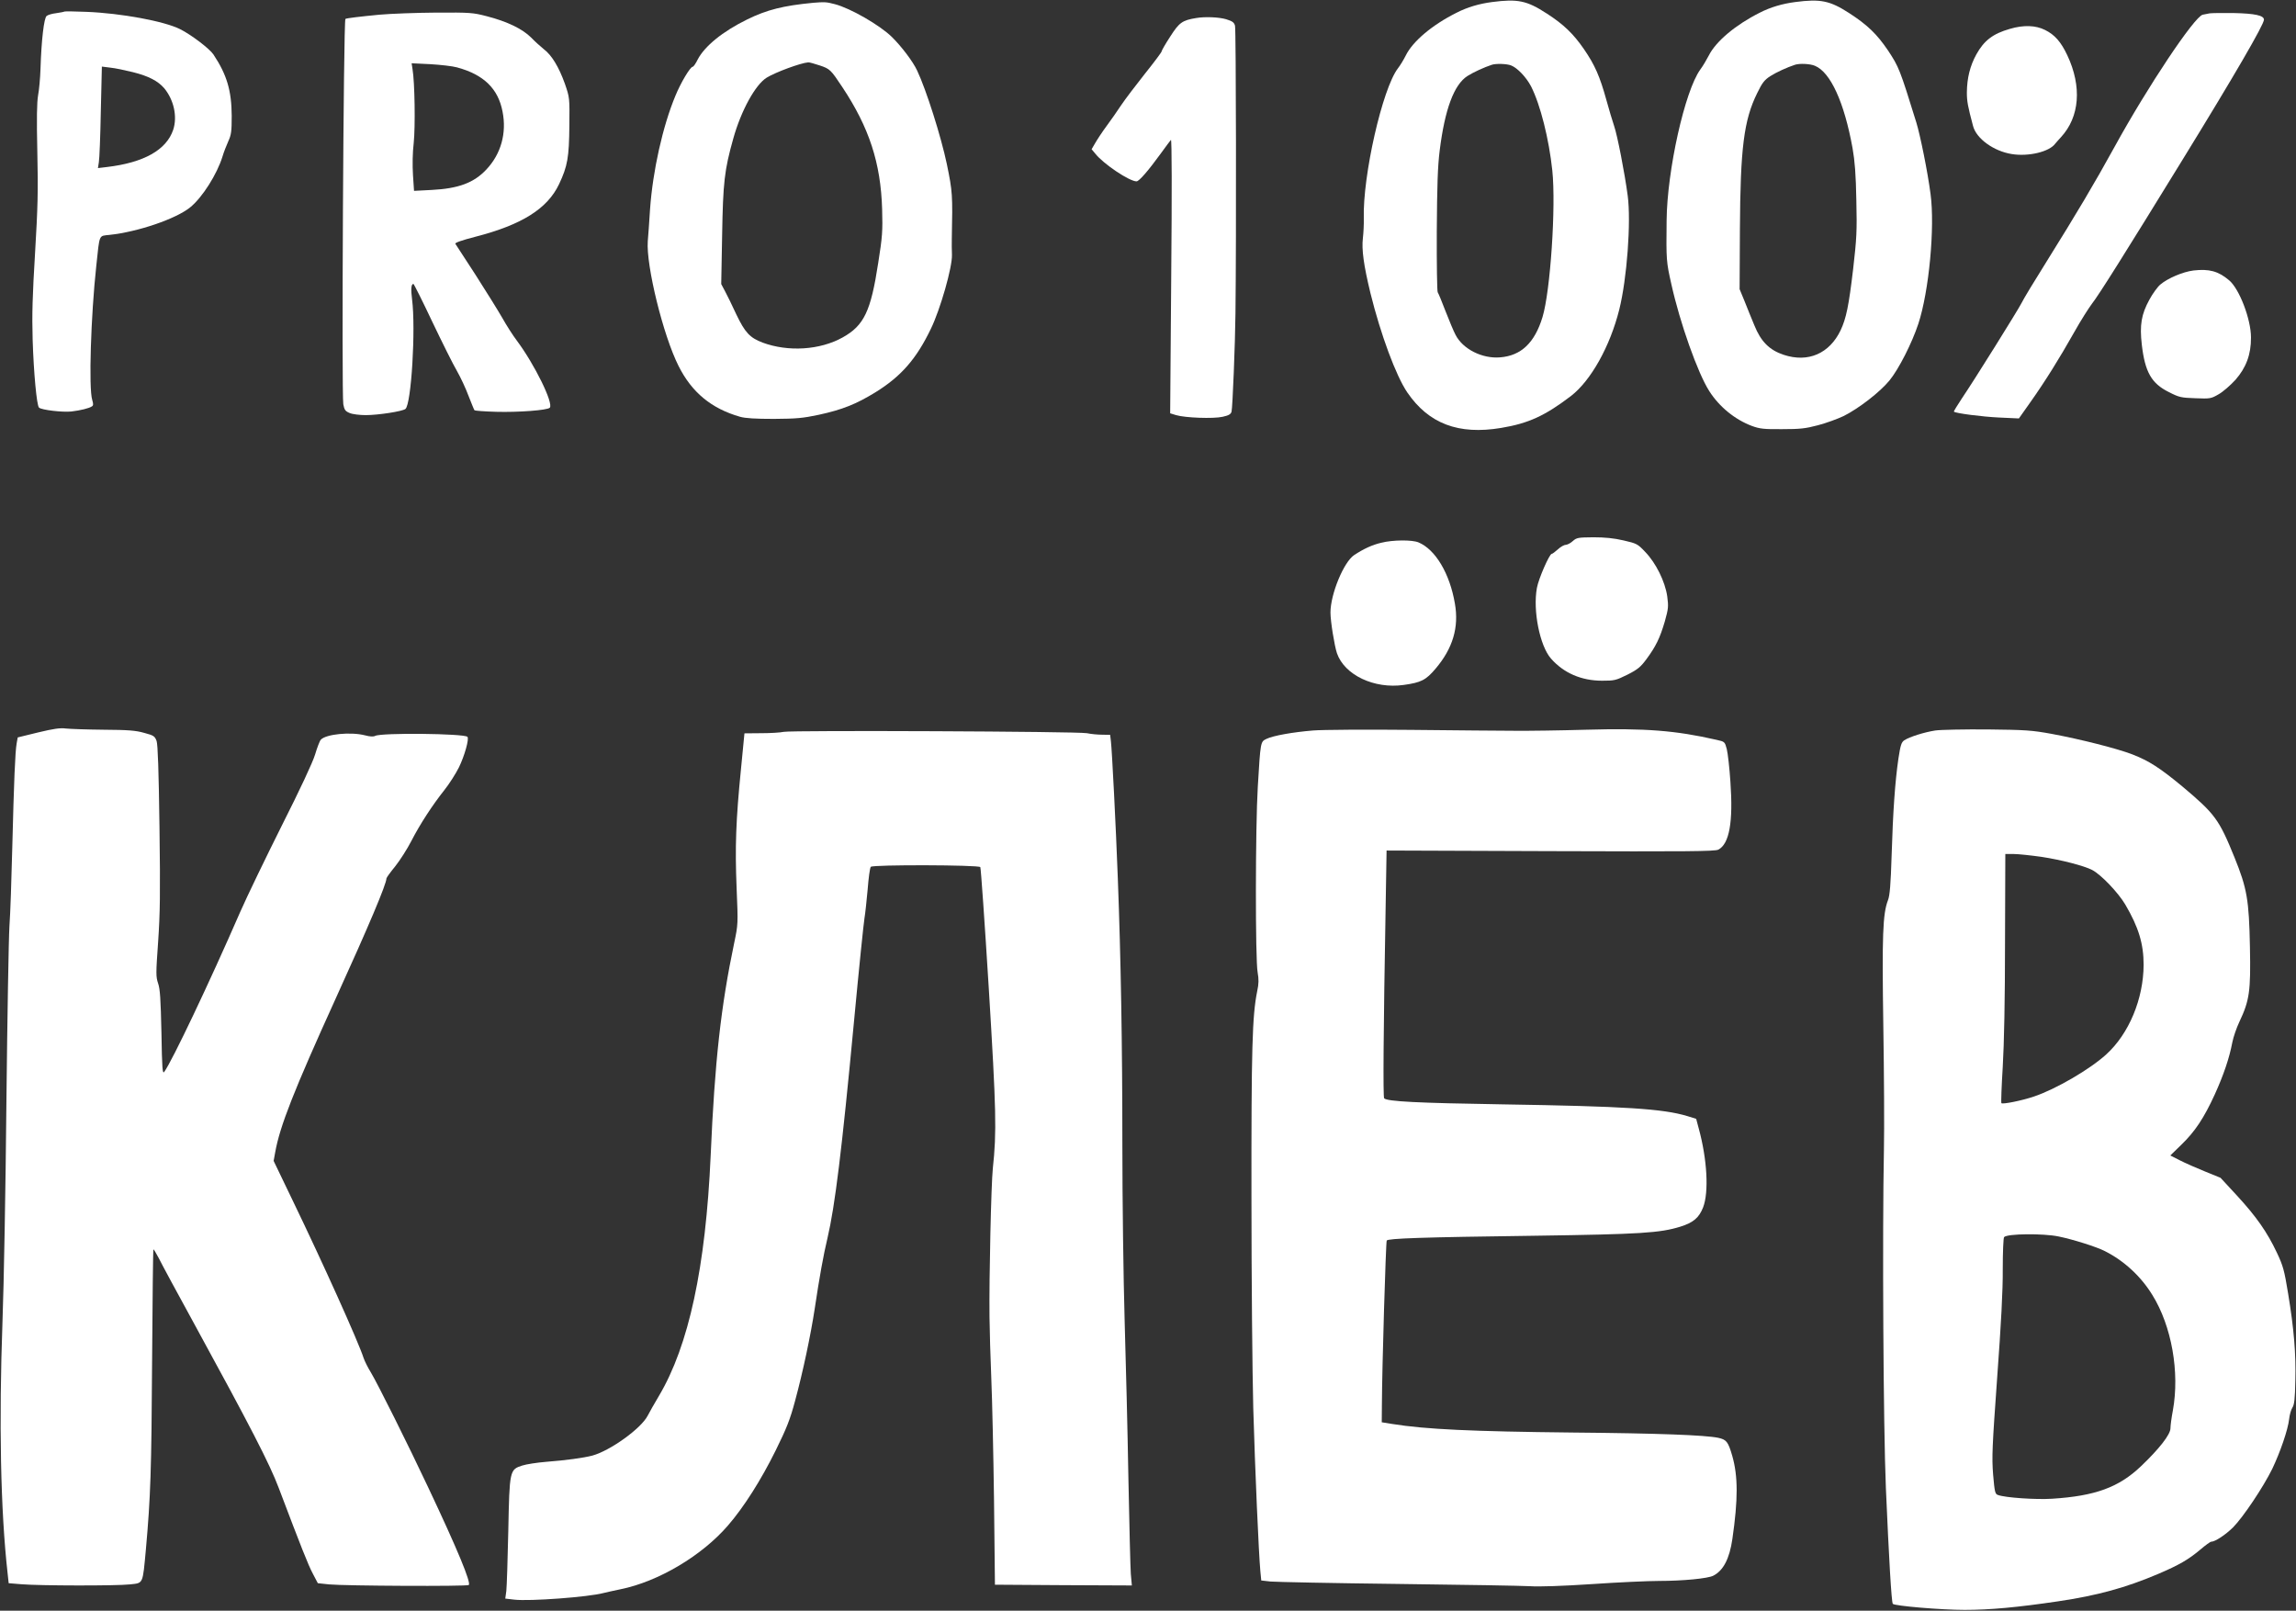
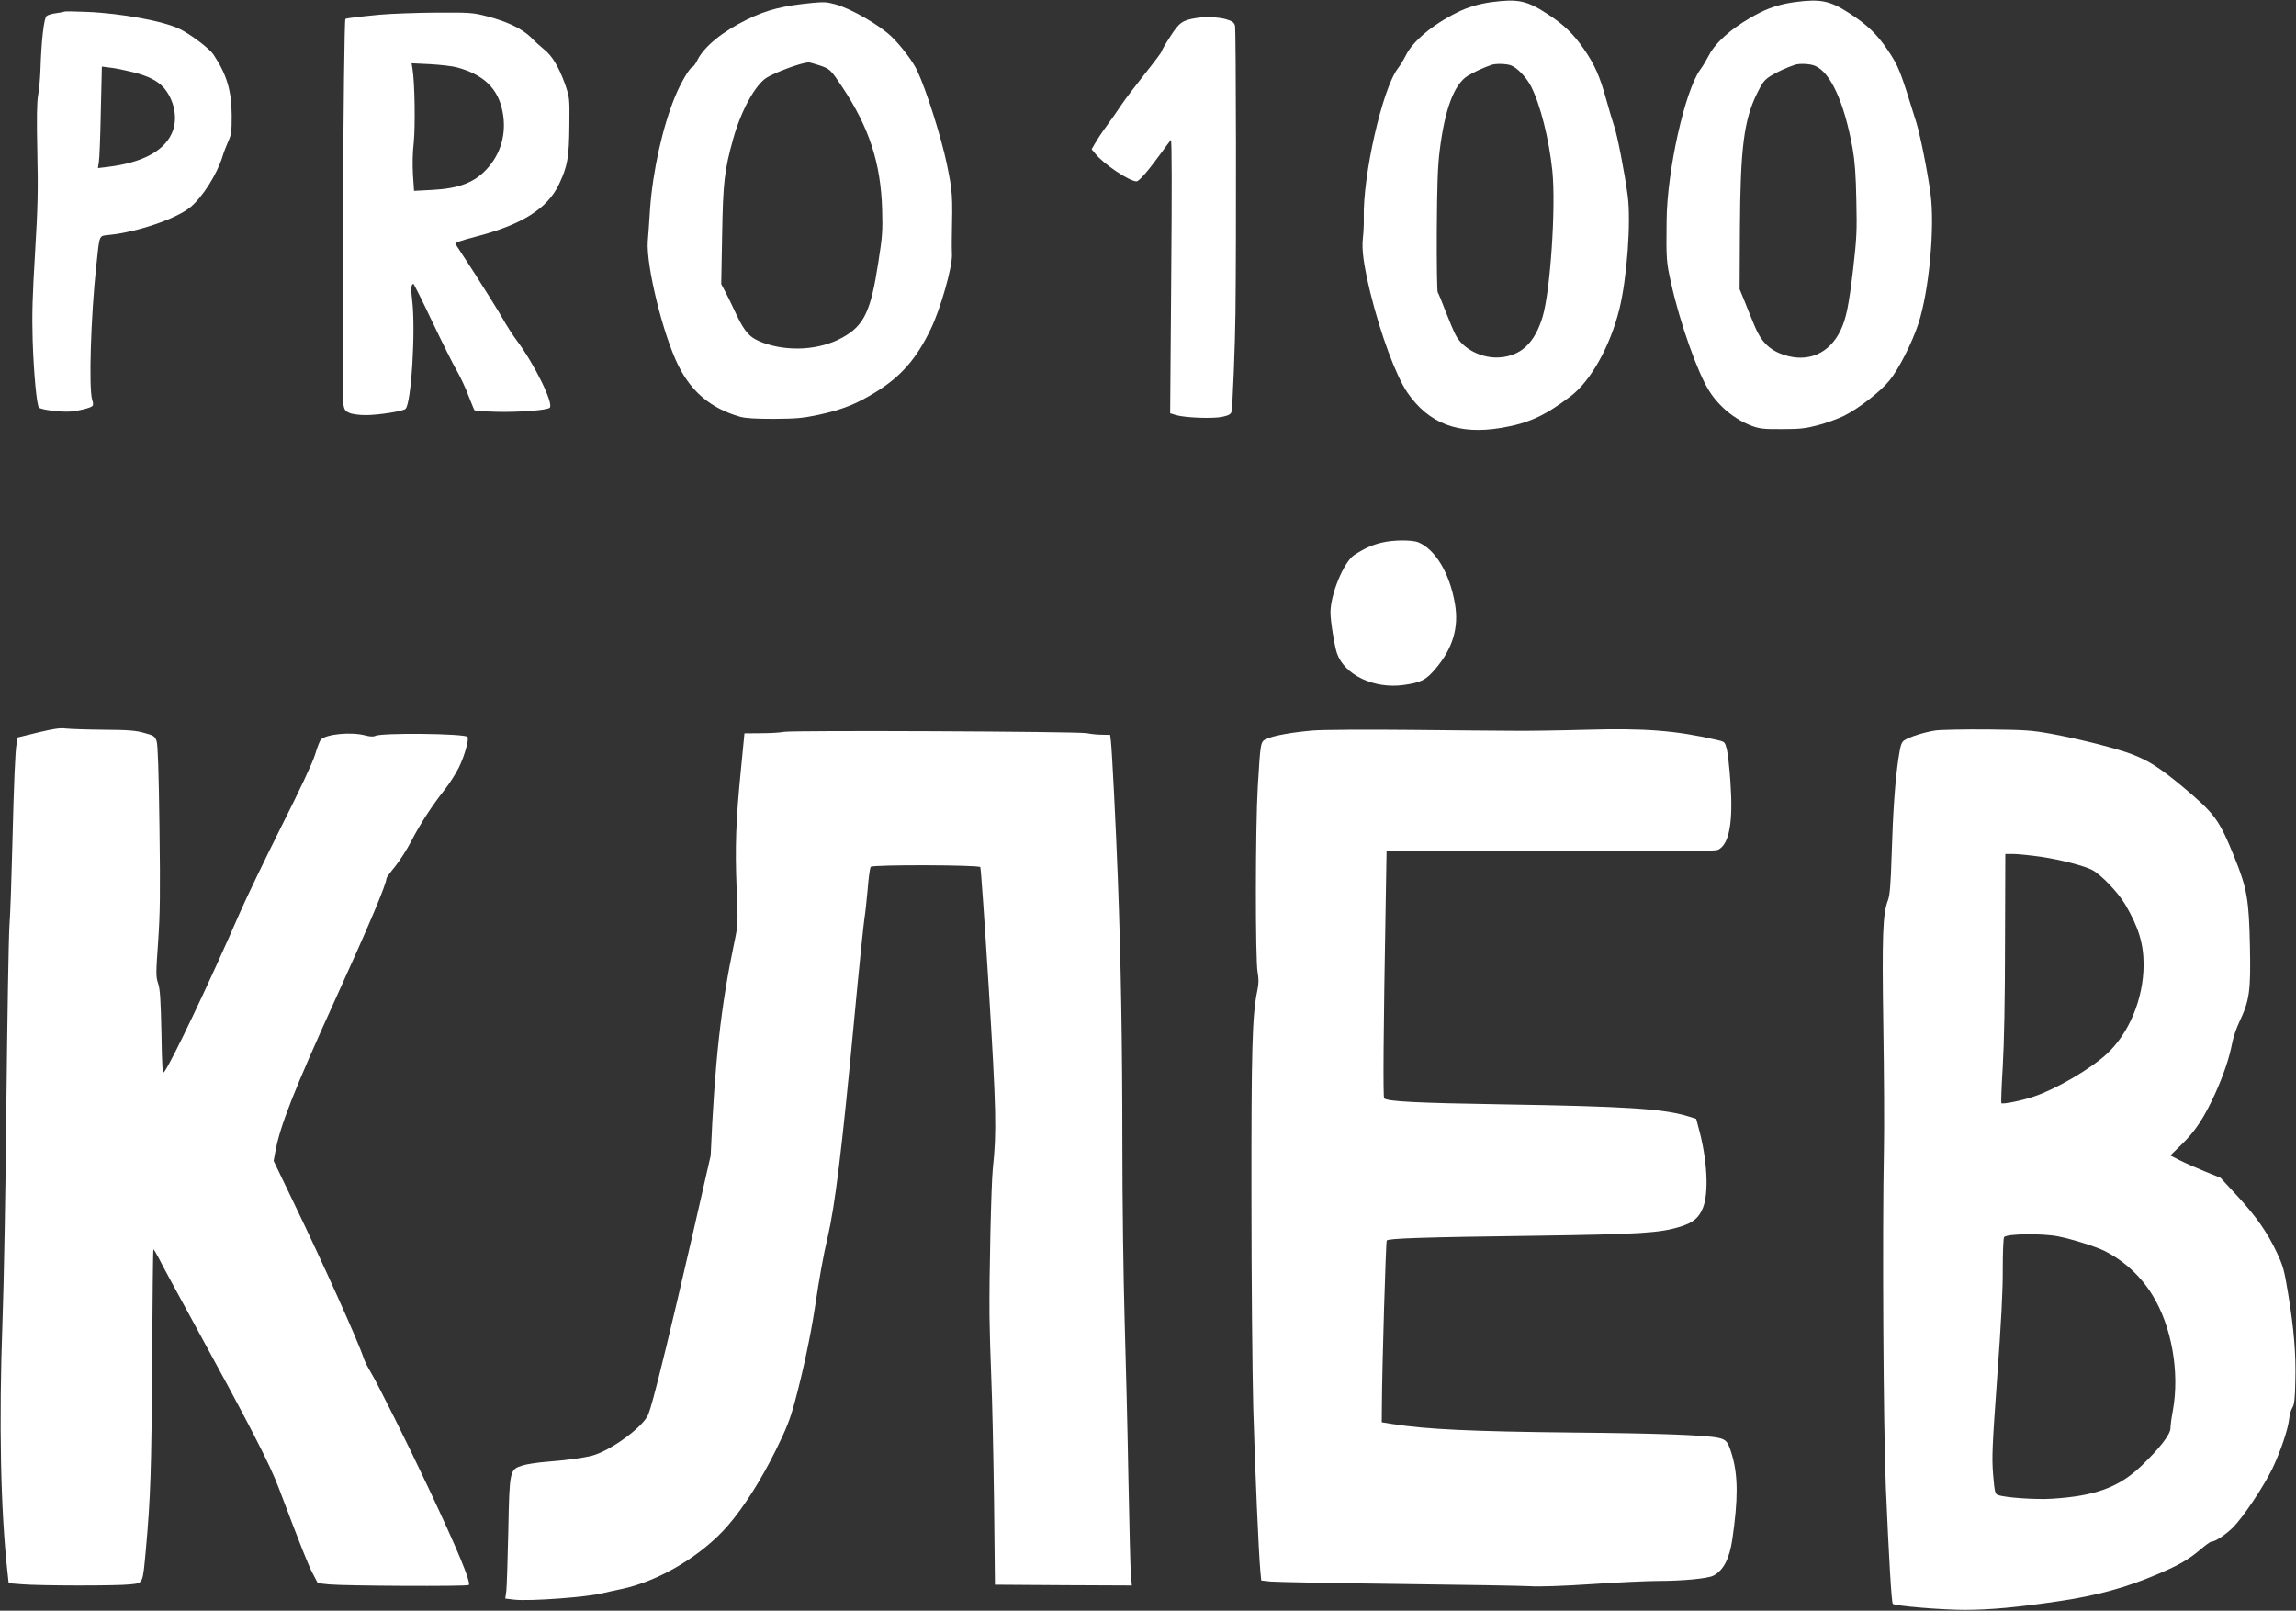
<svg xmlns="http://www.w3.org/2000/svg" width="2030" height="1424" viewBox="0 0 2030 1424" fill="none">
  <rect x="0" y="0" width="2030" height="1424" fill="#333333" stroke="none" />
  <path d="M1319.27 1.8C1307.93 3.267 1297.4 6.334 1287.8 11.267C1266.2 22.067 1249 36.6 1242.87 49.133C1241 52.867 1237.93 57.934 1235.93 60.467C1222.2 78.467 1204.73 155.533 1205.8 193.133C1205.93 198.2 1205.53 206.067 1205 210.467C1203.8 220.6 1205.67 234.333 1211.67 259.133C1220.73 295.8 1234.2 332.067 1244.2 346.867C1263.13 374.6 1289.53 384.6 1327.13 378.333C1351.4 374.333 1366.07 367.533 1389 350.067C1406.6 336.467 1423.53 306.2 1431.67 273.667C1438.47 246.467 1442.2 196.2 1439.13 173C1436.47 152.867 1429.93 119.4 1427.13 111.4C1425.67 107.133 1422.6 96.867 1420.33 88.6C1414.47 67.4 1410.07 57.4 1400.33 43.267C1391.13 29.933 1382.47 21.534 1367.53 11.934C1349.93 0.467 1341.8 -1.133 1319.27 1.8ZM1335.93 57.8C1341.53 59.934 1349.4 68.2 1353.67 76.334C1361.93 92.6 1369.53 122.867 1372.47 150.733C1375.8 182.733 1370.73 257.667 1363.8 280.333C1356.87 303.133 1344.87 314.467 1326.33 315.933C1310.47 317.267 1293.27 308.6 1286.87 295.933C1285.27 293 1281.4 283.667 1278.07 275.133C1274.87 266.6 1271.67 259.133 1271.13 258.333C1270.6 257.667 1270.2 233.267 1270.33 204.333C1270.6 164.067 1271.13 147.4 1272.87 133.267C1277.4 96.734 1285.53 74.734 1297.53 67.133C1302.87 63.8 1312.07 59.533 1319 57.267C1322.6 56.067 1332.07 56.334 1335.93 57.8Z" fill="white" />
  <path d="M1587.27 1.8C1575.93 3.266 1565.4 6.333 1555.8 11.267C1534.33 22.067 1517.13 36.6 1510.87 49C1509 52.6 1505.67 58.333 1503.27 61.533C1489.67 80.333 1473.93 150.6 1473.53 195C1473.13 229.8 1473.27 231.533 1477.67 251C1485.27 285.4 1501.13 330.067 1511.27 345.8C1520.2 359.8 1534.07 371 1549 376.6C1555.93 379.133 1559.67 379.533 1575.67 379.4C1591.53 379.4 1596.33 378.867 1607.4 375.933C1614.6 374.067 1624.73 370.333 1630.07 367.8C1643.4 361.133 1662.2 346.6 1670.6 336.333C1678.87 326.2 1690.47 303.266 1696.07 286.333C1705.53 257.666 1710.87 200.866 1706.87 171.4C1704.33 151.933 1697.8 119.666 1694.33 108.333C1679.67 61 1678.87 59.133 1669.27 44.6C1659.4 30.067 1651.13 22.067 1634.87 11.533C1617.93 0.6 1609.67 -1.134 1587.27 1.8ZM1604.73 58.2C1618.47 63.933 1630.6 90.466 1637.93 131C1639.93 142.333 1640.87 154.2 1641.27 177C1641.93 204.466 1641.53 210.866 1638.47 237.666C1634.6 270.466 1632.33 281.4 1627.4 291.933C1617.53 312.6 1598.6 320.867 1577 313.667C1564.47 309.533 1556.87 301.933 1551.13 287.666C1548.73 281.8 1544.73 272.2 1542.47 266.333L1538.07 255.666L1538.33 203C1538.73 130.733 1541.8 106.2 1553.67 82.2C1558.07 73.133 1560.07 70.6 1565.27 67.266C1570.73 63.8 1580.07 59.533 1587 57.267C1591 55.933 1600.47 56.333 1604.73 58.2Z" fill="white" />
  <path d="M719 2.467C692.6 5 678.067 8.6 660.467 17.267C638.734 27.933 623 40.867 616.867 52.6C615.134 56.2 613.134 59 612.467 59C610.334 59 601.934 73 597.134 84.734C585.934 111.667 577.134 151 574.734 185C574.067 195.934 573.134 208.734 572.734 213.267C571.134 234.6 586.334 296.6 599.934 323.533C611.667 347 629.134 361.267 654.334 368.467C659 369.8 668.067 370.333 684.334 370.333C704.334 370.2 709.934 369.667 723.8 366.733C744.734 362.2 757 357.267 773.934 346.867C796.6 332.867 810.2 317.4 823 290.734C831.4 273.534 842.067 236.067 841.667 225.267C841.534 221.4 841.4 215 841.534 211C842.334 171.934 842.2 169.667 837.134 145C832.067 120.867 819 79.534 810.867 62.334C807.134 54.334 797.134 41.133 788.467 32.6C777.8 22.2 751.934 7.267 738.067 3.667C730.6 1.667 728.734 1.667 719 2.467ZM724.6 57.8C733.8 60.867 734.467 61.533 744.734 77C768.467 112.734 778.734 144.067 779.934 185C780.467 204.067 780.2 209.134 776.467 232.467C769.934 275.267 763.934 287.8 745 298.334C724.867 309.533 696.867 311.267 674.2 302.867C663 298.6 658.734 294.067 651 277.934C647.4 270.067 642.867 260.867 641 257.4L637.667 251.134L638.467 208.067C639.267 161.134 640.467 150.467 648.334 122.467C655.267 97.667 667.934 74.734 677.934 68.6C685.8 63.8 707.8 55.667 714.6 55.133C715.534 55 720.067 56.334 724.6 57.8Z" fill="white" />
  <path d="M57 10.2C56.334 10.6 52.867 11.133 49.534 11.666C46.067 12.066 42.467 13.133 41.267 14.066C38.867 15.8 36.6 35.533 35.8 61C35.534 69 34.6 79.533 33.667 84.333C32.6 90.6 32.334 104.466 33 134.333C33.8 169 33.4 183.4 31 223.666C28.734 261 28.2 278.066 28.867 300.333C29.8 329.933 32.467 358.333 34.467 360.333C36.6 362.466 55.267 364.6 63 363.8C71 362.866 78.734 361 81.267 359.266C82.6 358.466 82.6 357.133 81.534 353.533C78.334 343.266 80.334 279.266 85.134 235C88.2 206.466 87.134 208.733 96.734 207.666C122.067 205 155.8 193.4 168.2 183.266C179 174.466 191.934 153.933 196.734 138.333C197.8 134.6 200.2 128.6 201.8 125C204.467 119.133 204.867 116.333 204.867 102.333C204.734 80.2 200.6 66.066 188.734 48.2C185.4 43.133 169.134 30.733 159.267 25.8C145.267 18.733 107 11.666 76.334 10.466C66.467 10.066 57.8 9.933 57 10.2ZM117.534 63.8C131.4 67.266 139.534 71.533 145.134 77.933C153.667 88.2 157 103 153.134 114.733C147.134 132.6 127.134 143.8 94.467 147.666L86.6 148.6L87.4 143.4C87.934 140.6 88.734 120.466 89.134 98.6L90.067 58.866L97.534 59.8C101.667 60.2 110.6 62.066 117.534 63.8Z" fill="white" />
  <path d="M335.4 13C318.734 14.6 306.2 16.067 305.4 16.733C303.667 18.2 301.934 348.733 303.534 357.4C304.467 362.333 305.267 363.533 309.134 365.133C311.534 366.2 317.934 367 323.4 367C334.334 367 355.934 363.667 358.467 361.533C363.667 357.267 367.667 290.867 364.334 264.733C363.134 255.533 363.534 251 365.534 251C365.934 251 373.534 266.067 382.2 284.467C391 302.867 400.734 322.467 404.067 328.067C407.267 333.667 411.934 343.667 414.334 350.2C416.867 356.6 419.134 362.333 419.534 362.733C420.067 363.133 428.6 363.8 438.734 364.067C458.067 364.6 483.8 362.733 486.067 360.467C489.667 356.867 472.734 322.2 456.867 301C453.534 296.6 447.8 287.667 444.067 281C440.334 274.467 429.667 257.4 420.467 243C411.134 228.733 403.134 216.333 402.6 215.533C402.067 214.6 408.067 212.467 420.467 209.267C461.4 198.733 484.067 184.467 494.334 162.733C501.8 146.867 503.134 139.133 503.4 111.267C503.667 86.333 503.667 86.333 499.4 73.933C494.2 59.4 487.8 48.733 480.867 43.533C478.2 41.4 473.134 36.867 469.667 33.267C461.934 25.533 448.467 19 430.334 14.333C418.067 11.133 415.534 11 385.8 11.133C368.467 11.267 345.8 12.067 335.4 13ZM403.934 59.533C427.667 65.933 440.467 78.333 444.334 98.733C448.067 117.667 443 136.067 430.067 149.8C419 161.667 405.267 166.733 381.534 167.933L366.067 168.733L365.134 154.733C364.6 146.2 364.734 135 365.8 126.2C367.267 112.067 366.734 72.867 364.734 61.133L363.934 55.933L380.467 56.733C389.534 57.267 400.067 58.467 403.934 59.533Z" fill="white" />
-   <path d="M1953.67 11.8C1951.8 12.2 1949 12.734 1947.54 13C1940.2 14.6 1898.74 76.734 1869.67 129.667C1851.8 162.2 1836.07 188.6 1809.54 231.134C1798.74 248.334 1788.74 264.867 1787.4 267.8C1784.47 273.667 1746.07 335.267 1734.6 352.2C1730.47 358.467 1727.27 363.667 1727.54 363.934C1729 365.4 1752.87 368.467 1767.67 369.134L1785 369.934L1795.27 355.4C1808.2 337.134 1821 316.6 1834.07 293.4C1839.67 283.4 1846.74 272.334 1849.54 268.6C1855.4 261.267 1879.67 222.6 1929 142.334C1976.2 65.667 2001.67 21.667 2001.67 17.4C2001.67 13.667 1993.67 11.934 1975 11.534C1965.14 11.4 1955.54 11.534 1953.67 11.8Z" fill="white" />
  <path d="M1057.67 15.933C1045.27 17.933 1042.6 19.933 1034.73 32.2C1030.47 38.733 1027 44.733 1027 45.533C1027 46.2 1020.33 55.133 1012.2 65.267C1004.2 75.4 994.735 87.8 991.268 93C987.935 98.067 982.068 106.467 978.201 111.667C974.468 116.733 970.068 123.4 968.335 126.467L965.135 131.933L968.468 135.933C975.801 145.133 998.601 160.333 1004.87 160.333C1007.13 160.333 1015.4 150.733 1026.33 135.667C1030.6 129.8 1034.6 124.333 1035.27 123.667C1036.07 122.867 1036.2 169.8 1035.53 243.933L1034.6 365.4L1039.8 367C1047.8 369.4 1072.87 370.333 1081 368.467C1086.47 367.267 1088.2 366.2 1088.87 363.933C1089.8 360.2 1092.07 303.533 1092.33 277C1093.13 209.933 1092.87 25.8 1091.93 22.733C1091.13 19.8 1089.67 18.733 1084.07 17C1077.67 15.133 1065.4 14.6 1057.67 15.933Z" fill="white" />
-   <path d="M1777 25.534C1762.07 29.8 1754.2 35.8 1747.4 48.067C1741.8 58.2 1739.13 69 1739 81.667C1739 89.534 1739.8 93.933 1744.47 111.4C1747.4 122.6 1762.73 133.667 1778.73 136.2C1793.53 138.6 1811.93 134.2 1817.13 127C1818.07 125.934 1820.2 123.4 1822.2 121.267C1838.73 103.4 1840.87 76.6 1827.8 48.867C1822.2 37 1816.73 30.733 1808.07 26.467C1799.8 22.334 1789.13 21.933 1777 25.534Z" fill="white" />
-   <path d="M1939.27 239.134C1929.93 240.334 1916.73 245.934 1910.07 251.534C1907.67 253.534 1903.27 259.534 1900.33 265C1893.27 277.934 1891.67 287.267 1893.67 304.733C1896.47 328.867 1902.2 339 1917.53 346.6C1926.6 351.267 1928.47 351.667 1941 352.067C1954.07 352.6 1954.87 352.467 1961.53 348.6C1965.4 346.467 1972.07 340.6 1976.47 335.8C1985.93 325 1990.33 313.267 1990.2 298.333C1990.2 282.2 1979.93 255.4 1970.87 247.8C1961.27 239.667 1953.13 237.534 1939.27 239.134Z" fill="white" />
-   <path d="M1390.6 478.333C1388.6 480.2 1385.67 481.666 1384.34 481.666C1383 481.666 1379.8 483.4 1377.4 485.666C1375 487.8 1372.6 489.666 1371.94 489.666C1369.94 489.666 1360.34 511.533 1358.87 519.666C1355.14 539.666 1361.4 571 1371.27 582.2C1382.47 595 1398.2 601.8 1416.47 601.8C1427.4 601.8 1428.6 601.533 1438.87 596.466C1448.07 591.8 1450.6 589.666 1455.8 582.6C1464.07 571.4 1467.67 563.933 1471.94 549.4C1475.14 537.933 1475.27 536.2 1474.07 527.133C1472.2 514.2 1464.07 497.666 1454.6 487.933C1447.94 480.866 1447.14 480.466 1435.54 477.8C1427 475.8 1419 475 1408.87 475C1395.4 475.133 1394.07 475.266 1390.6 478.333Z" fill="white" />
  <path d="M1221.4 479.8C1213.27 481.667 1205.8 485.133 1197.27 490.733C1188.07 496.867 1176.33 525.267 1176.33 541.533C1176.33 549.267 1179.8 570.733 1182.07 577.533C1188.73 596.733 1215 609.267 1241.13 605.533C1256.47 603.4 1260.73 601.267 1269.27 591.133C1284.47 573.267 1290.07 554.6 1286.33 533.533C1281.8 507 1269.13 485.8 1254.2 479.533C1248.6 477.133 1231.4 477.267 1221.4 479.8Z" fill="white" />
  <path d="M33.668 647.533L15.668 651.933L14.734 657.133C13.401 664.467 12.334 690.6 10.868 749C10.201 776.867 9.134 808.333 8.334 819C7.668 829.667 6.468 899.533 5.668 974.333C5.001 1049.13 3.401 1136.47 2.201 1168.33C-0.999 1257.4 0.468 1335.27 6.734 1391L7.668 1399.67L19.001 1400.6C34.734 1401.93 102.868 1402.07 114.868 1400.73C126.868 1399.4 126.068 1401.13 129.001 1369.67C133.134 1323.53 133.934 1299.4 134.468 1203.8C134.868 1149.53 135.268 1104.87 135.668 1104.6C135.934 1104.33 138.068 1107.93 140.468 1112.47C142.734 1117.13 157.001 1143.53 172.068 1171C221.268 1261 238.334 1293.93 246.468 1315.53C266.334 1367.93 272.468 1383.53 276.601 1391.27L281.001 1399.67L291.001 1400.73C304.734 1402.07 413.134 1402.6 414.468 1401.27C416.601 1399.13 404.734 1370.33 378.601 1315C360.734 1277 333.668 1222.87 327.934 1213.4C325.268 1209.13 322.468 1203.4 321.534 1200.73C316.868 1186.2 285.401 1116.47 259.001 1061.8L241.934 1026.33L243.268 1019C247.401 995.667 259.668 964.467 297.001 882.333C326.334 817.933 341.668 781.533 341.668 776.6C341.668 775.933 345.134 771.133 349.401 765.933C353.534 760.733 360.068 750.6 363.668 743.533C371.268 728.733 382.201 711.933 393.001 698.333C397.134 693.133 402.868 684.2 405.801 678.333C410.734 668.2 415.001 653.133 413.268 651.4C410.201 648.467 337.001 647.667 331.668 650.6C330.201 651.4 327.001 651.267 322.601 650.067C310.068 646.867 288.201 649 283.668 653.933C282.734 654.867 280.468 660.733 278.601 667C276.468 674.067 265.268 697.933 249.268 729.667C235.134 757.933 218.468 792.333 212.334 806.333C184.868 869.4 152.068 938.2 145.268 947.533C143.668 949.8 143.268 945.267 142.734 912.867C142.068 883 141.534 874.467 139.801 869.4C137.801 863.533 137.801 860.867 139.801 832.733C141.534 807.4 141.801 790.467 141.001 731.133C140.334 680.6 139.534 658.467 138.468 655.133C136.868 650.867 136.068 650.2 127.534 647.933C120.068 645.8 113.534 645.267 91.668 645.133C77.001 645 62.068 644.467 58.334 644.067C53.134 643.4 47.534 644.2 33.668 647.533Z" fill="white" />
  <path d="M1161 645.8C1143.14 647.267 1125.67 650.333 1119.67 653.267C1114.47 655.8 1114.47 655.4 1112.07 695.667C1109.94 730.467 1109.8 848.867 1111.94 859.667C1113 865.933 1113 869.533 1111.54 876.333C1107.14 898.067 1106.34 927 1106.47 1059C1106.47 1130.47 1107.27 1214.2 1108.07 1245C1109.67 1300.2 1112.87 1373.13 1114.34 1389.13L1115.14 1397.27L1123.4 1398.2C1127.94 1398.6 1178.74 1399.67 1236.34 1400.33C1293.94 1401 1346.47 1401.93 1353 1402.33C1360.34 1402.87 1381.27 1402.2 1407.4 1400.47C1430.74 1398.87 1457.54 1397.67 1466.87 1397.67C1487.67 1397.67 1510.2 1395.53 1514.87 1393C1523.67 1388.47 1529.14 1378.07 1531.67 1360.6C1536.74 1325.67 1536.74 1305 1531.54 1287C1527.94 1274.6 1526.47 1272.73 1519.14 1271.13C1507.54 1268.73 1465.8 1267.13 1390.34 1266.47C1301.54 1265.53 1260.47 1263.67 1230.74 1258.87L1221.67 1257.4L1221.8 1241.93C1221.94 1209.13 1225.27 1098.2 1226.07 1096.73C1227.27 1094.87 1256.2 1093.8 1358.34 1092.47C1450.47 1091.13 1467.54 1090.07 1485.67 1084.47C1497.14 1080.87 1502.2 1076.6 1505.8 1067.4C1511 1053.93 1509.4 1024.87 1501.94 997.667L1499.67 989.133L1491.94 986.733C1470.34 980.2 1436.74 978.067 1328.34 976.333C1253 975.133 1226.6 973.8 1223.8 971C1222.74 969.933 1223.14 911.933 1225.14 799.8L1225.94 751.933L1371 752.467C1490.87 752.867 1516.47 752.733 1519.27 751.133C1529 746.067 1532.47 726.733 1529.94 691.267C1529.14 679 1527.67 666.067 1526.74 662.333C1525 655.8 1525 655.667 1517.67 654.067C1481.54 645.8 1454.6 643.667 1402.34 645.133C1378.87 645.8 1350.74 646.2 1339.67 646.067C1328.74 646.067 1287.27 645.667 1247.67 645.267C1208.07 644.867 1169.14 645.133 1161 645.8Z" fill="white" />
  <path d="M1711.13 645.8C1701.53 647.267 1688.33 651.4 1683.67 654.467C1681.13 656.2 1680.33 658.6 1678.47 670.733C1675.53 690.867 1673.67 717 1672.47 756.333C1671.67 782.067 1670.87 791.667 1669.27 795.8C1664.6 807.8 1663.93 827 1665.13 907C1665.8 949.133 1666.07 998.333 1665.67 1016.33C1664.2 1089.8 1665.13 1261.8 1667.4 1315.67C1670.07 1377.27 1672.33 1416.6 1673.53 1417.93C1675.27 1419.8 1716.6 1423.27 1737 1423.27C1759.4 1423.27 1783.93 1421 1819.8 1415.67C1854.2 1410.6 1879.53 1403.67 1908.33 1391.4C1926.47 1383.67 1935 1378.73 1945.27 1370.07C1949.8 1366.2 1954.2 1363 1955 1363C1958.47 1363 1967.53 1357 1974.2 1350.47C1983.27 1341.4 2001.13 1314.6 2009 1298.6C2016.07 1283.8 2022.87 1264.07 2023.93 1254.6C2024.33 1250.73 2025.67 1246.2 2026.87 1244.33C2028.47 1241.93 2029.13 1236.6 2029.4 1221C2030.07 1197.27 2028.2 1174.73 2023 1143.4C2019.67 1123 2018.6 1119.13 2013.13 1107.53C2004.47 1089.13 1994.73 1075.4 1977.93 1057.13L1963.27 1041.27L1949.53 1035.67C1941.93 1032.6 1931.93 1028.2 1927.27 1025.8L1918.87 1021.53L1928.73 1011.93C1940.73 1000.33 1948.6 988.467 1958.2 967.533C1966.07 950.2 1971.13 935.133 1973.67 921.667C1974.6 916.867 1977.4 908.733 1979.93 903.4C1988.87 884.467 1990.07 876.467 1989.27 837.133C1988.47 795.533 1986.73 785.4 1975.53 757.8C1961.93 724.333 1958.33 719.533 1929.8 695.533C1909.67 678.867 1900.2 672.733 1885.13 666.867C1871.53 661.667 1839.93 653.667 1814.33 648.867C1796.07 645.533 1791 645.267 1757 644.867C1736.47 644.733 1715.8 645.133 1711.13 645.8ZM1805 757.533C1822.47 760.2 1842.6 765.4 1849.8 769.133C1857.53 773.133 1872.87 789.133 1879.13 799.8C1890.87 819.8 1895.27 834.467 1895.27 853C1895.13 883.133 1882.33 913.933 1862.2 932.2C1847.93 945.267 1817.53 963 1798.33 969.4C1787.8 973 1770.6 976.467 1769.53 975.267C1769.13 974.733 1769.67 960.2 1770.73 943C1771.93 923.133 1772.73 883 1772.73 833.4L1773 755H1780.33C1784.33 755 1795.53 756.2 1805 757.533ZM1820.07 1093.13C1832.6 1095.67 1853.8 1102.33 1861 1106.07C1877.93 1114.6 1892.87 1128.33 1903 1144.87C1920.07 1172.33 1927.27 1213.13 1921.13 1247C1919.93 1253.27 1919 1260.33 1919 1262.73C1919 1268.2 1909 1281 1892.87 1296.33C1873.27 1315 1852.33 1322.6 1814.33 1325C1800.2 1325.93 1772.73 1324.07 1766.47 1321.67C1763.93 1320.87 1763.53 1319 1762.2 1303.53C1761 1288.07 1761.4 1279.27 1765.8 1217.8C1769.27 1170.6 1770.87 1140.87 1770.73 1122.07C1770.73 1107 1771.27 1094.2 1771.93 1093.67C1774.87 1090.6 1806.47 1090.33 1820.07 1093.13Z" fill="white" />
-   <path d="M693.001 647C690.068 647.667 681.001 648.2 673.001 648.2L658.201 648.333L655.134 679.933C650.601 725.4 649.801 748.733 651.268 785C652.601 817 652.601 817.133 649.134 833.667C637.401 889.533 631.934 938.467 628.334 1021.67C623.934 1120.2 609.001 1189.67 582.601 1234.07C578.601 1240.87 574.068 1248.73 572.601 1251.67C566.734 1263 539.401 1282.6 523.668 1286.87C515.934 1288.87 500.601 1291 483.268 1292.33C475.001 1293 465.268 1294.47 461.668 1295.67C450.601 1299.27 450.468 1299.8 449.401 1353.67C448.868 1379 448.068 1402.73 447.668 1406.47L446.734 1413.27L454.601 1414.2C468.334 1415.8 520.201 1411.93 533.668 1408.33C536.201 1407.67 543.001 1406.2 548.734 1405C582.201 1398.2 620.734 1375.27 643.668 1348.6C657.668 1332.47 672.868 1308.47 685.801 1282.33C695.534 1262.6 698.601 1254.87 703.001 1238.33C709.934 1212.73 716.734 1180.6 720.334 1157C724.468 1129.27 728.068 1109.27 731.668 1094.33C738.201 1066.47 744.334 1017 755.001 903.667C759.401 856.733 763.668 815.267 764.334 811.667C765.001 807.933 766.201 796.6 767.134 786.333C767.934 776.067 769.134 767 769.934 766.333C771.801 764.333 865.534 764.6 866.734 766.6C867.268 767.4 870.601 815.4 874.201 873.267C880.868 981.933 881.268 1000.87 877.801 1033C876.334 1047 874.468 1129.27 874.868 1164.33C875.001 1175.67 875.668 1200.33 876.468 1219C877.268 1237.67 878.334 1286.33 878.868 1327L879.668 1401L940.201 1401.4L1000.73 1401.67L999.801 1391.4C999.401 1385.67 998.468 1347.67 997.668 1307C997.001 1266.33 995.401 1203.27 994.334 1167C993.268 1130.73 992.334 1060.73 992.334 1011.67C992.334 923.4 991.001 847.133 988.334 777C986.601 730.2 983.134 662.6 982.201 655.267L981.534 649.667L974.601 649.533C970.734 649.533 964.734 649 961.001 648.2C952.468 646.6 700.201 645.533 693.001 647Z" fill="white" />
+   <path d="M693.001 647C690.068 647.667 681.001 648.2 673.001 648.2L658.201 648.333L655.134 679.933C650.601 725.4 649.801 748.733 651.268 785C652.601 817 652.601 817.133 649.134 833.667C637.401 889.533 631.934 938.467 628.334 1021.67C578.601 1240.87 574.068 1248.73 572.601 1251.67C566.734 1263 539.401 1282.6 523.668 1286.87C515.934 1288.87 500.601 1291 483.268 1292.33C475.001 1293 465.268 1294.47 461.668 1295.67C450.601 1299.27 450.468 1299.8 449.401 1353.67C448.868 1379 448.068 1402.73 447.668 1406.47L446.734 1413.27L454.601 1414.2C468.334 1415.8 520.201 1411.93 533.668 1408.33C536.201 1407.67 543.001 1406.2 548.734 1405C582.201 1398.2 620.734 1375.27 643.668 1348.6C657.668 1332.47 672.868 1308.47 685.801 1282.33C695.534 1262.6 698.601 1254.87 703.001 1238.33C709.934 1212.73 716.734 1180.6 720.334 1157C724.468 1129.27 728.068 1109.27 731.668 1094.33C738.201 1066.47 744.334 1017 755.001 903.667C759.401 856.733 763.668 815.267 764.334 811.667C765.001 807.933 766.201 796.6 767.134 786.333C767.934 776.067 769.134 767 769.934 766.333C771.801 764.333 865.534 764.6 866.734 766.6C867.268 767.4 870.601 815.4 874.201 873.267C880.868 981.933 881.268 1000.87 877.801 1033C876.334 1047 874.468 1129.27 874.868 1164.33C875.001 1175.67 875.668 1200.33 876.468 1219C877.268 1237.67 878.334 1286.33 878.868 1327L879.668 1401L940.201 1401.4L1000.73 1401.67L999.801 1391.4C999.401 1385.67 998.468 1347.67 997.668 1307C997.001 1266.33 995.401 1203.27 994.334 1167C993.268 1130.73 992.334 1060.73 992.334 1011.67C992.334 923.4 991.001 847.133 988.334 777C986.601 730.2 983.134 662.6 982.201 655.267L981.534 649.667L974.601 649.533C970.734 649.533 964.734 649 961.001 648.2C952.468 646.6 700.201 645.533 693.001 647Z" fill="white" />
</svg>